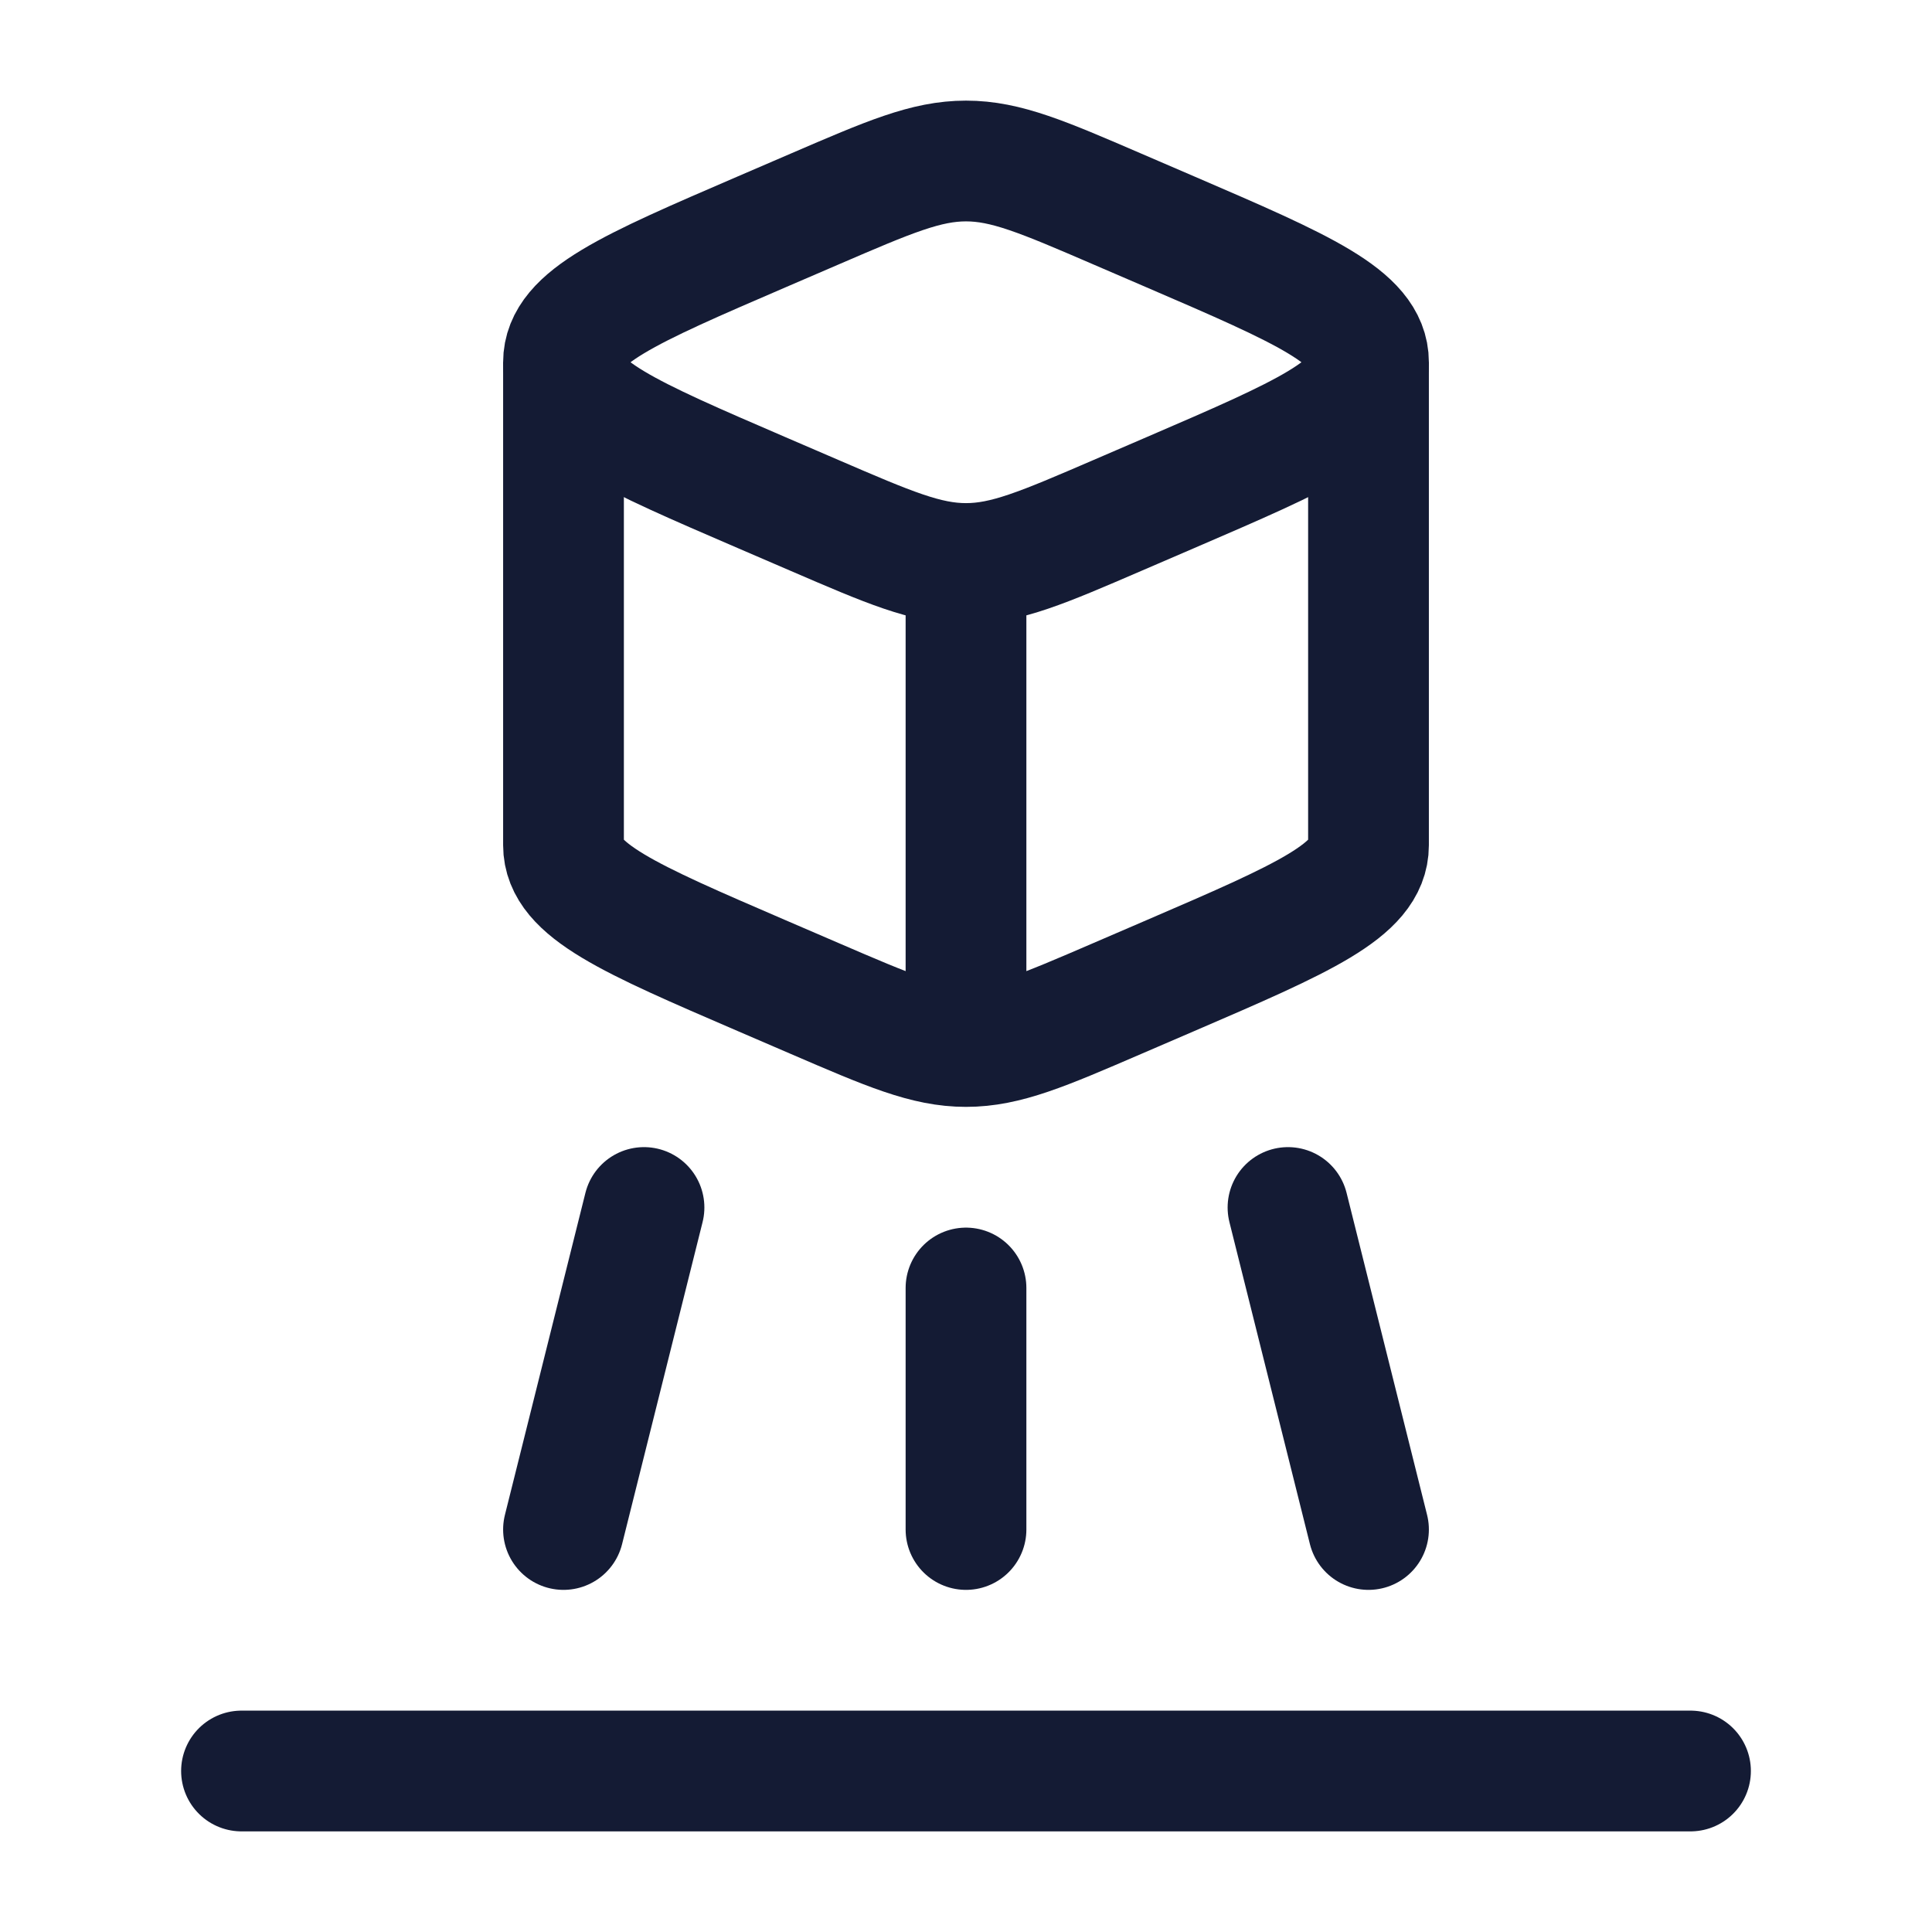
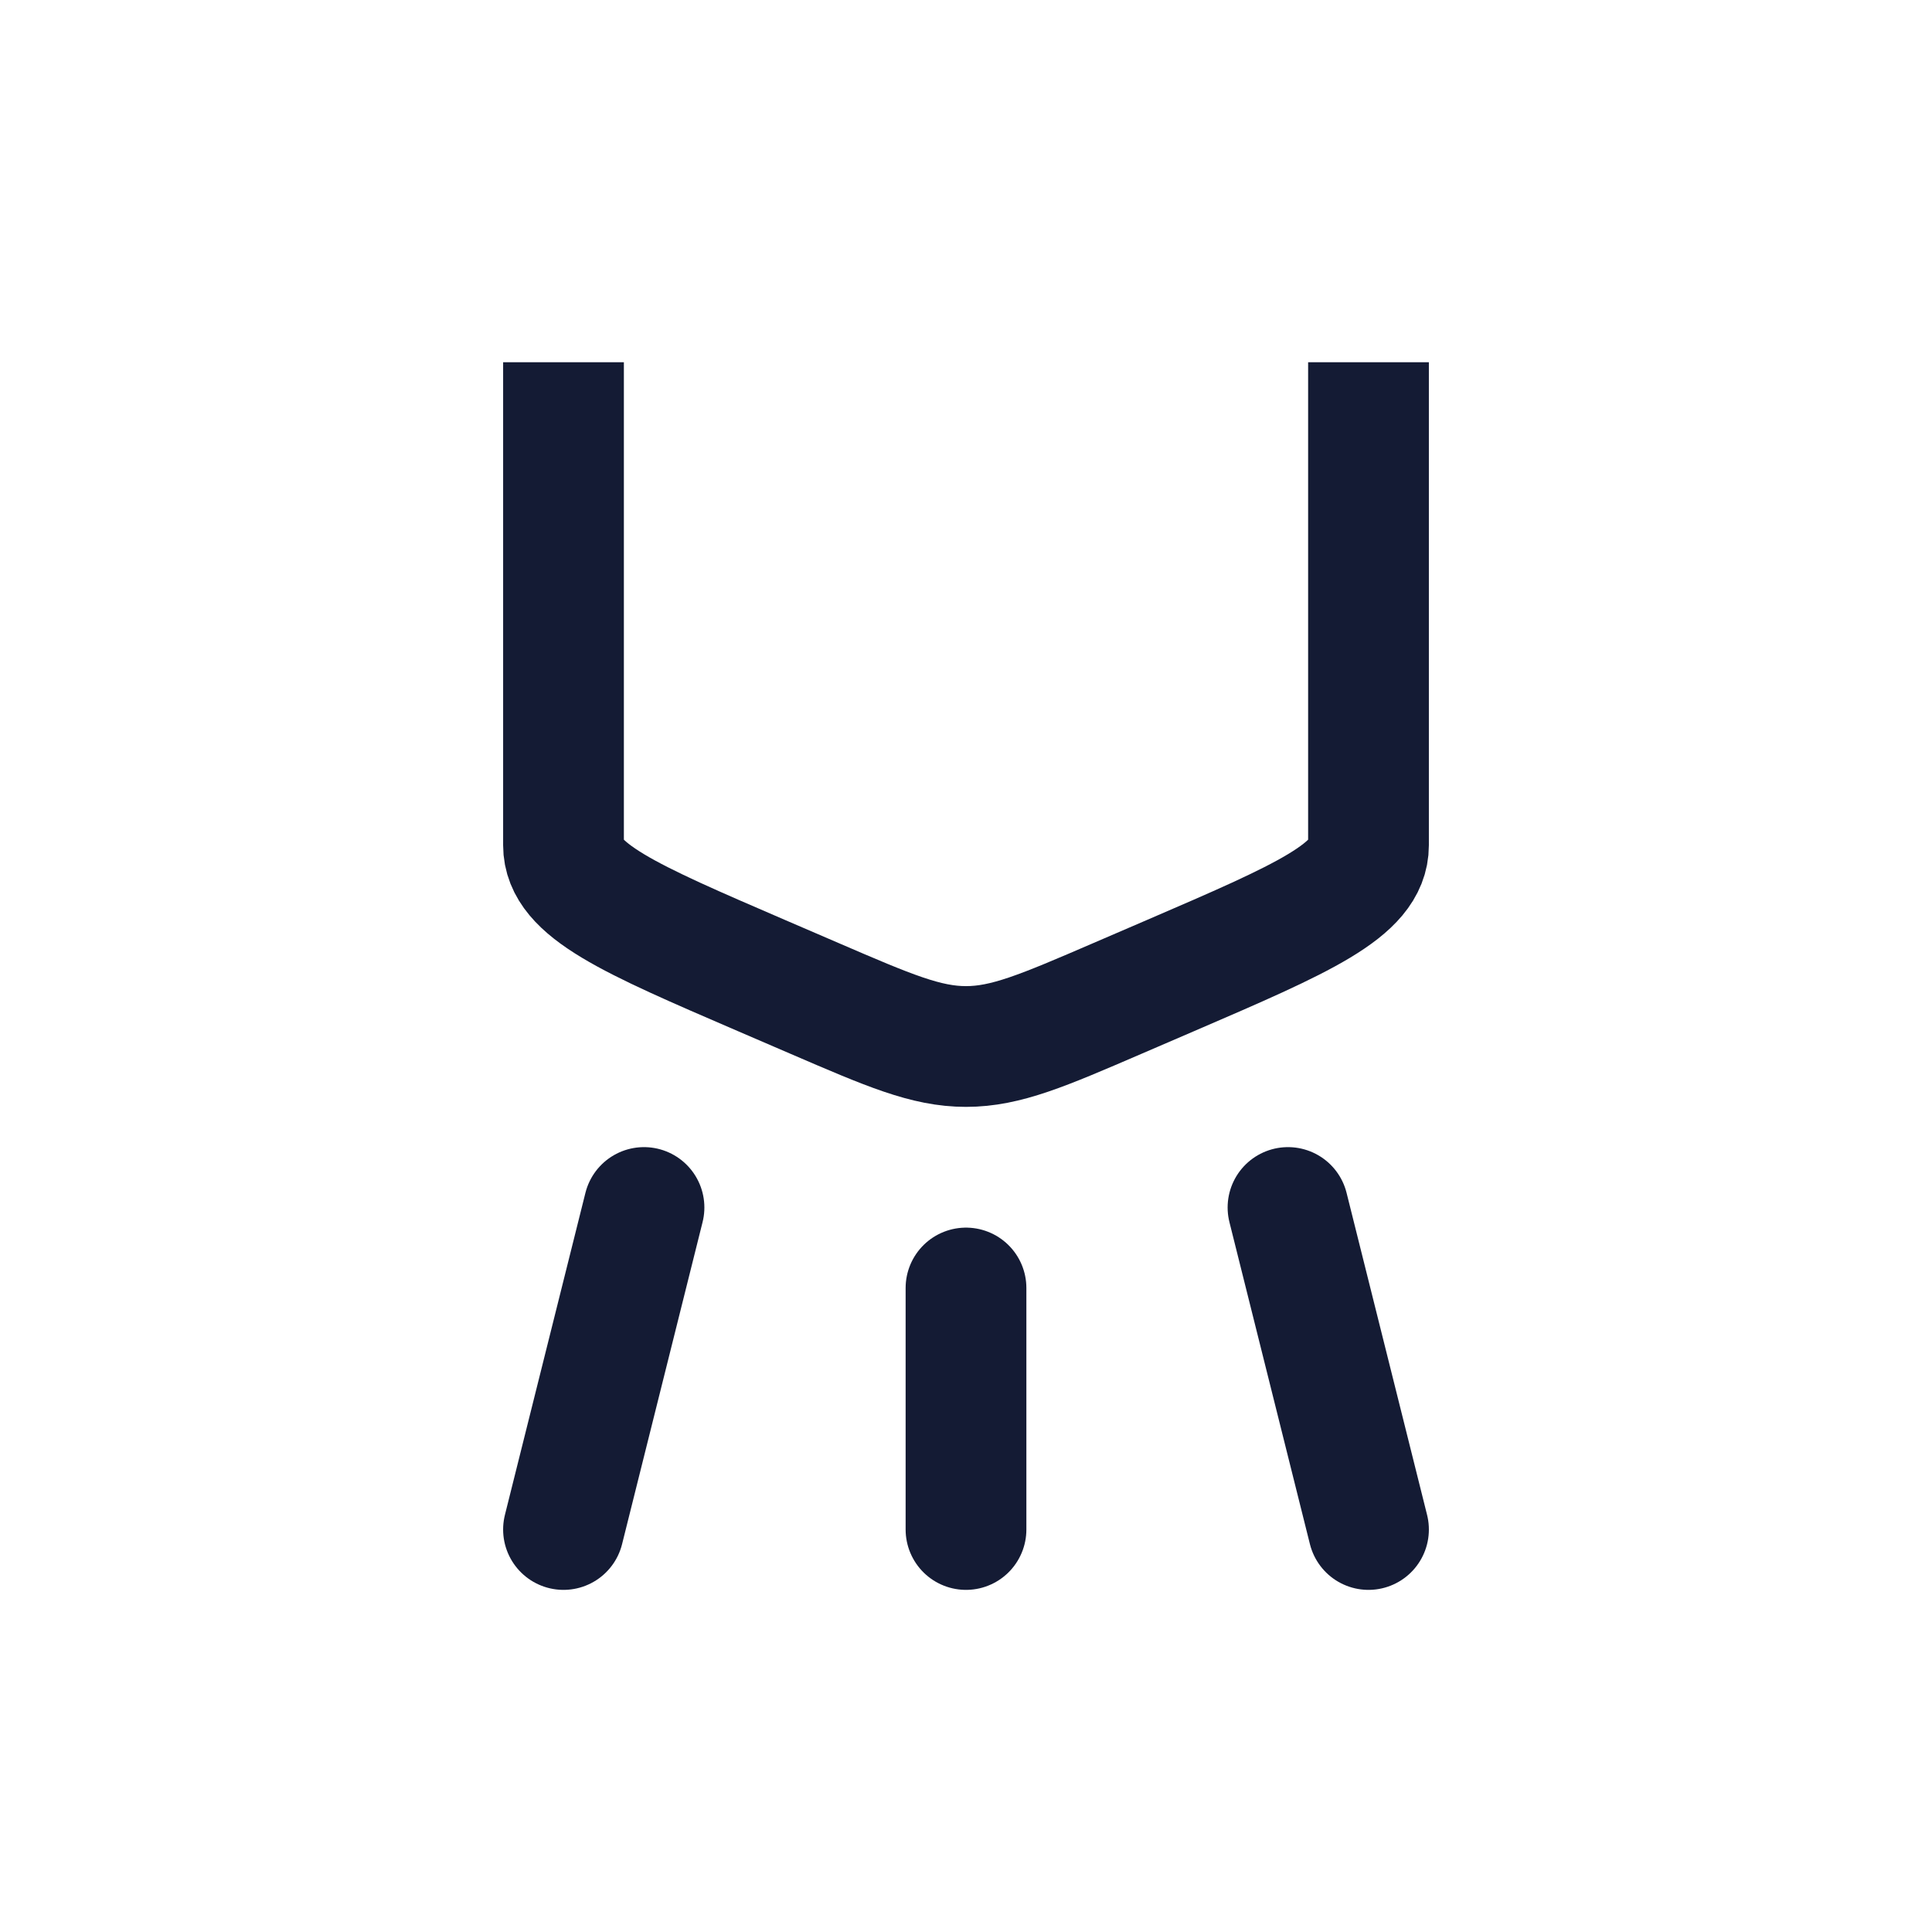
<svg xmlns="http://www.w3.org/2000/svg" width="60" height="60" viewBox="0 0 60 60" fill="none">
-   <path d="M7.5 55H52.5" stroke="#141B34" stroke-width="3.75" stroke-linecap="round" />
  <path d="M42.5 47.5L40 37.5M20 37.5L17.5 47.5M30 40V47.5" stroke="#141B34" stroke-width="3.75" stroke-linecap="round" stroke-linejoin="round" />
-   <path d="M30 17.5C31.239 17.5 32.391 17.004 34.694 16.011L36.356 15.295C40.452 13.53 42.5 12.648 42.5 11.25C42.5 9.852 40.452 8.97 36.356 7.205L34.694 6.489C32.391 5.496 31.239 5 30 5C28.761 5 27.61 5.496 25.306 6.489L23.644 7.205C19.548 8.97 17.5 9.852 17.5 11.25C17.5 12.648 19.548 13.53 23.644 15.295L25.306 16.011C27.61 17.004 28.761 17.5 30 17.5ZM30 17.5V32.5" stroke="#141B34" stroke-width="3.75" stroke-linejoin="round" />
  <path d="M42.5 11.25V26.25C42.5 27.648 40.452 28.53 36.356 30.295L34.694 31.011C32.391 32.004 31.239 32.5 30 32.5C28.761 32.5 27.61 32.004 25.306 31.011L23.644 30.295C19.548 28.53 17.5 27.648 17.5 26.25V11.25" stroke="#141B34" stroke-width="3.75" stroke-linejoin="round" />
</svg>